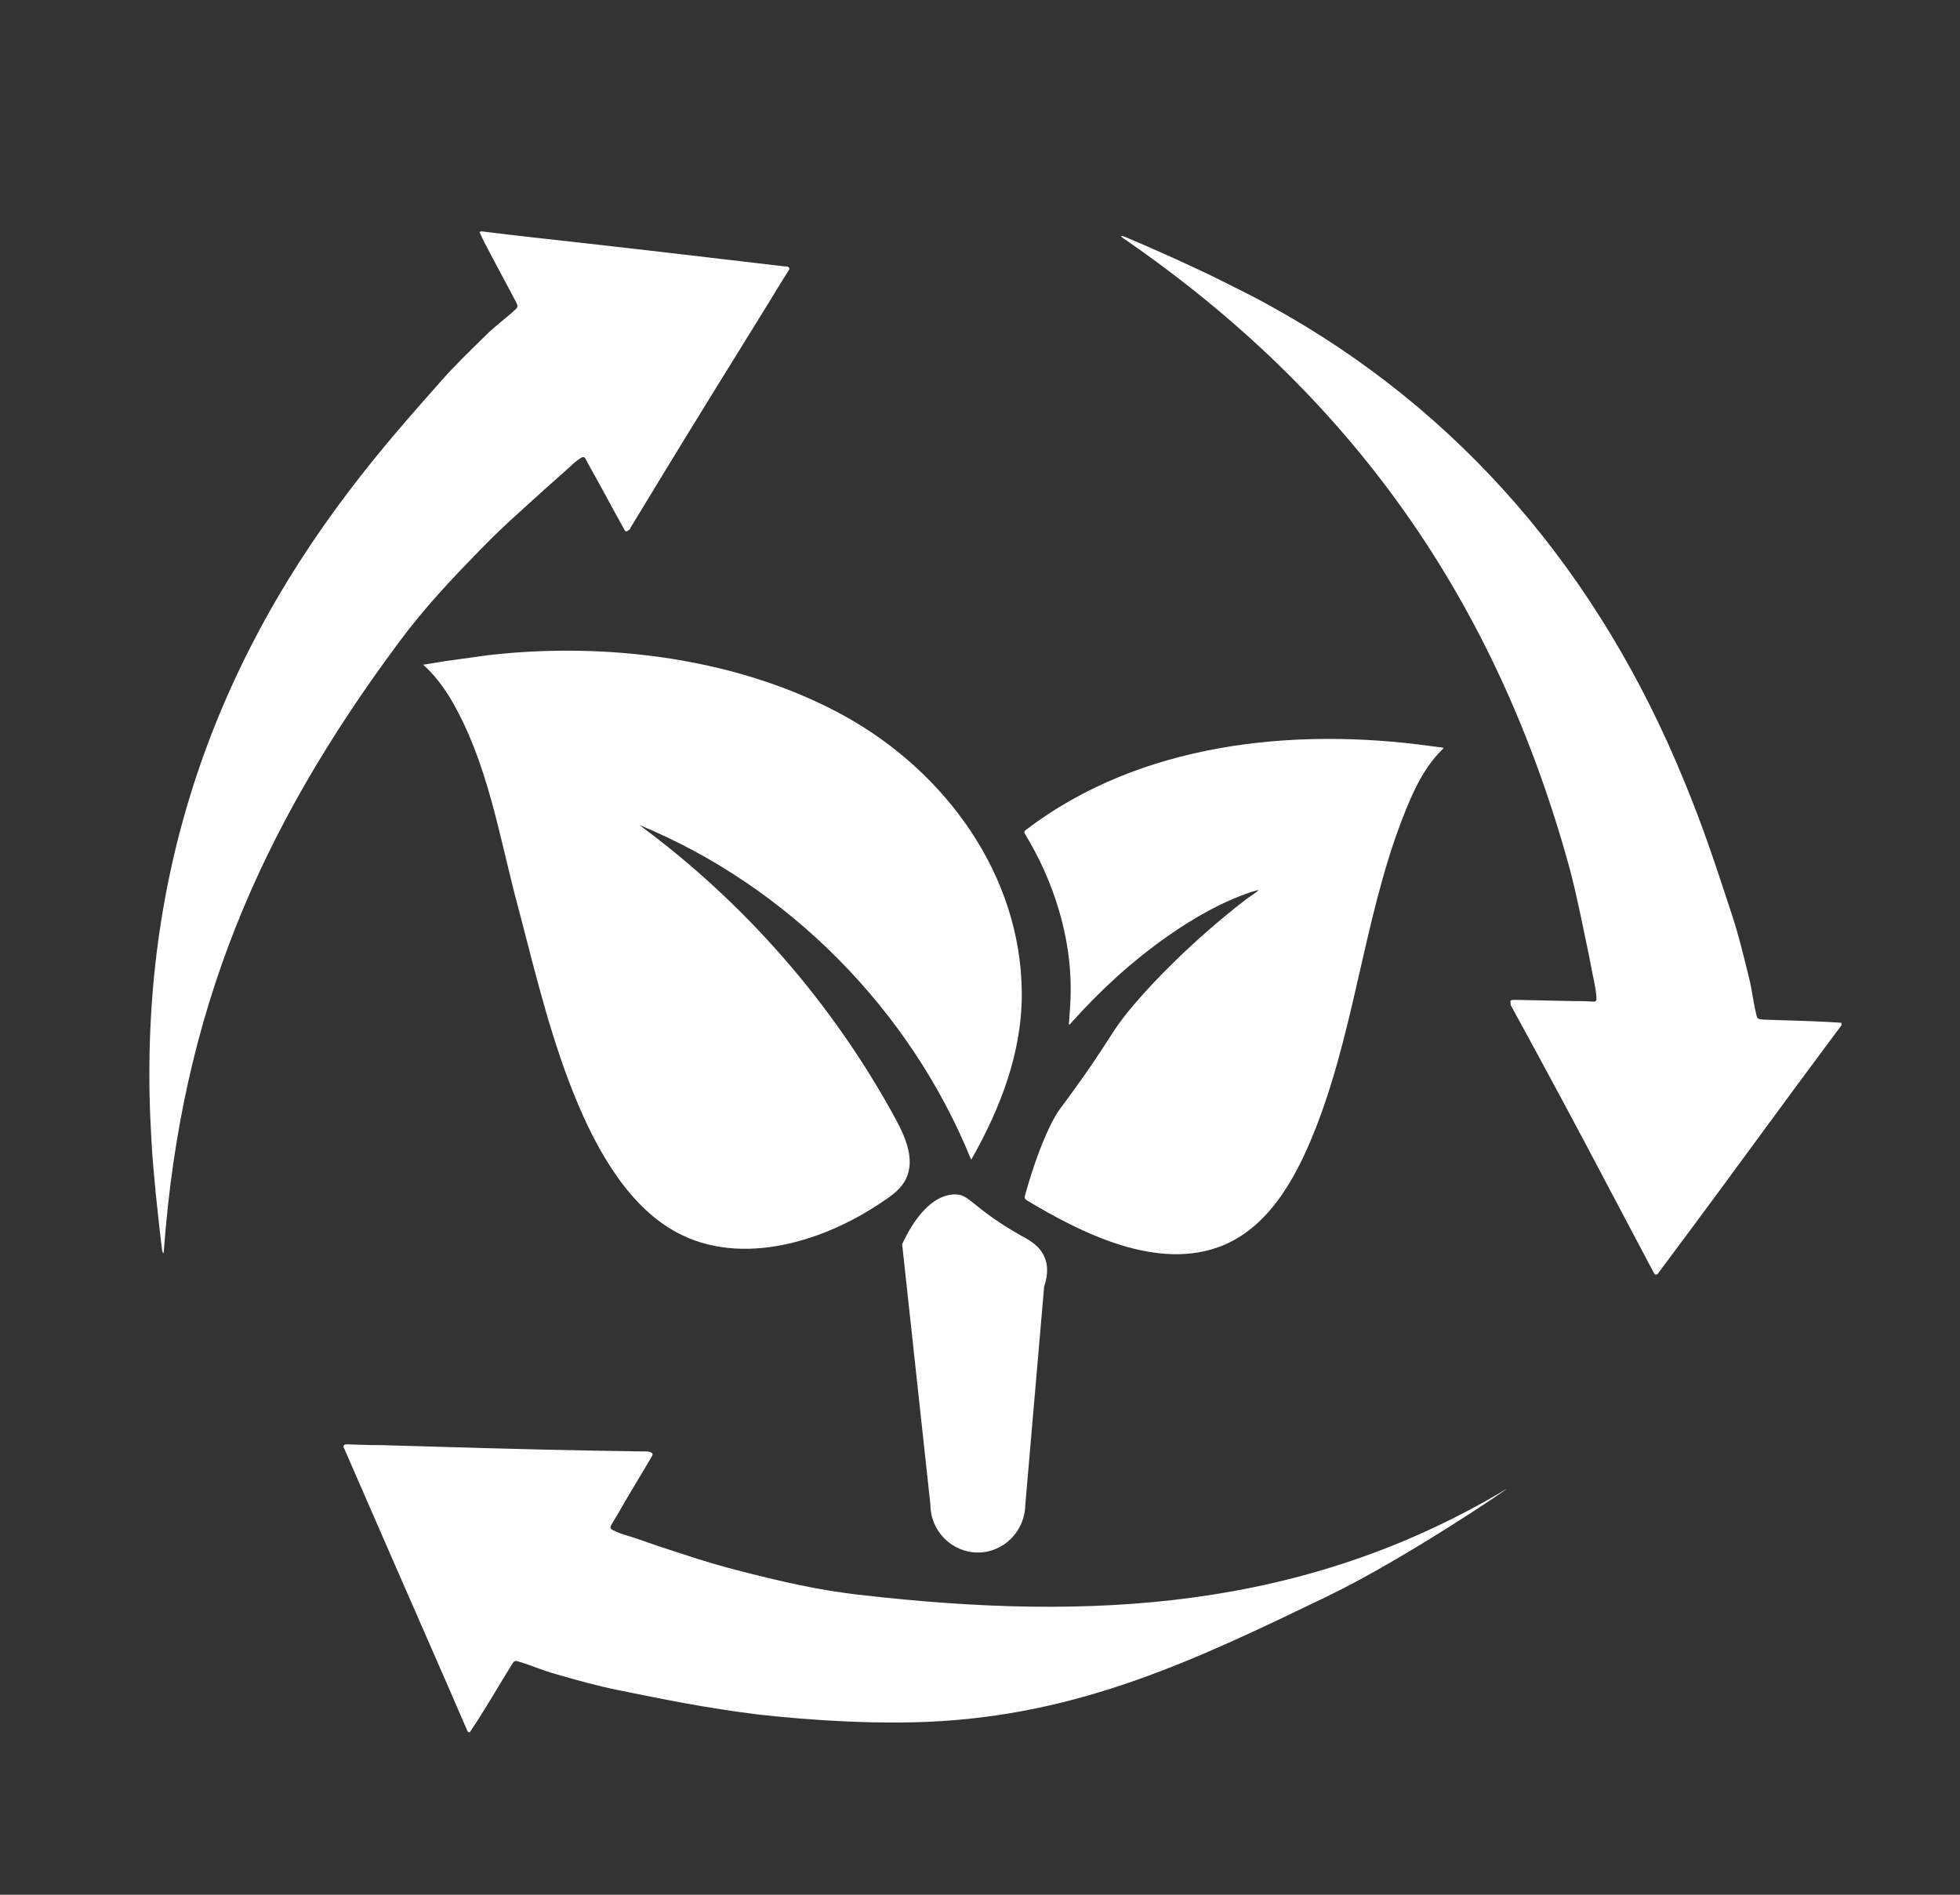
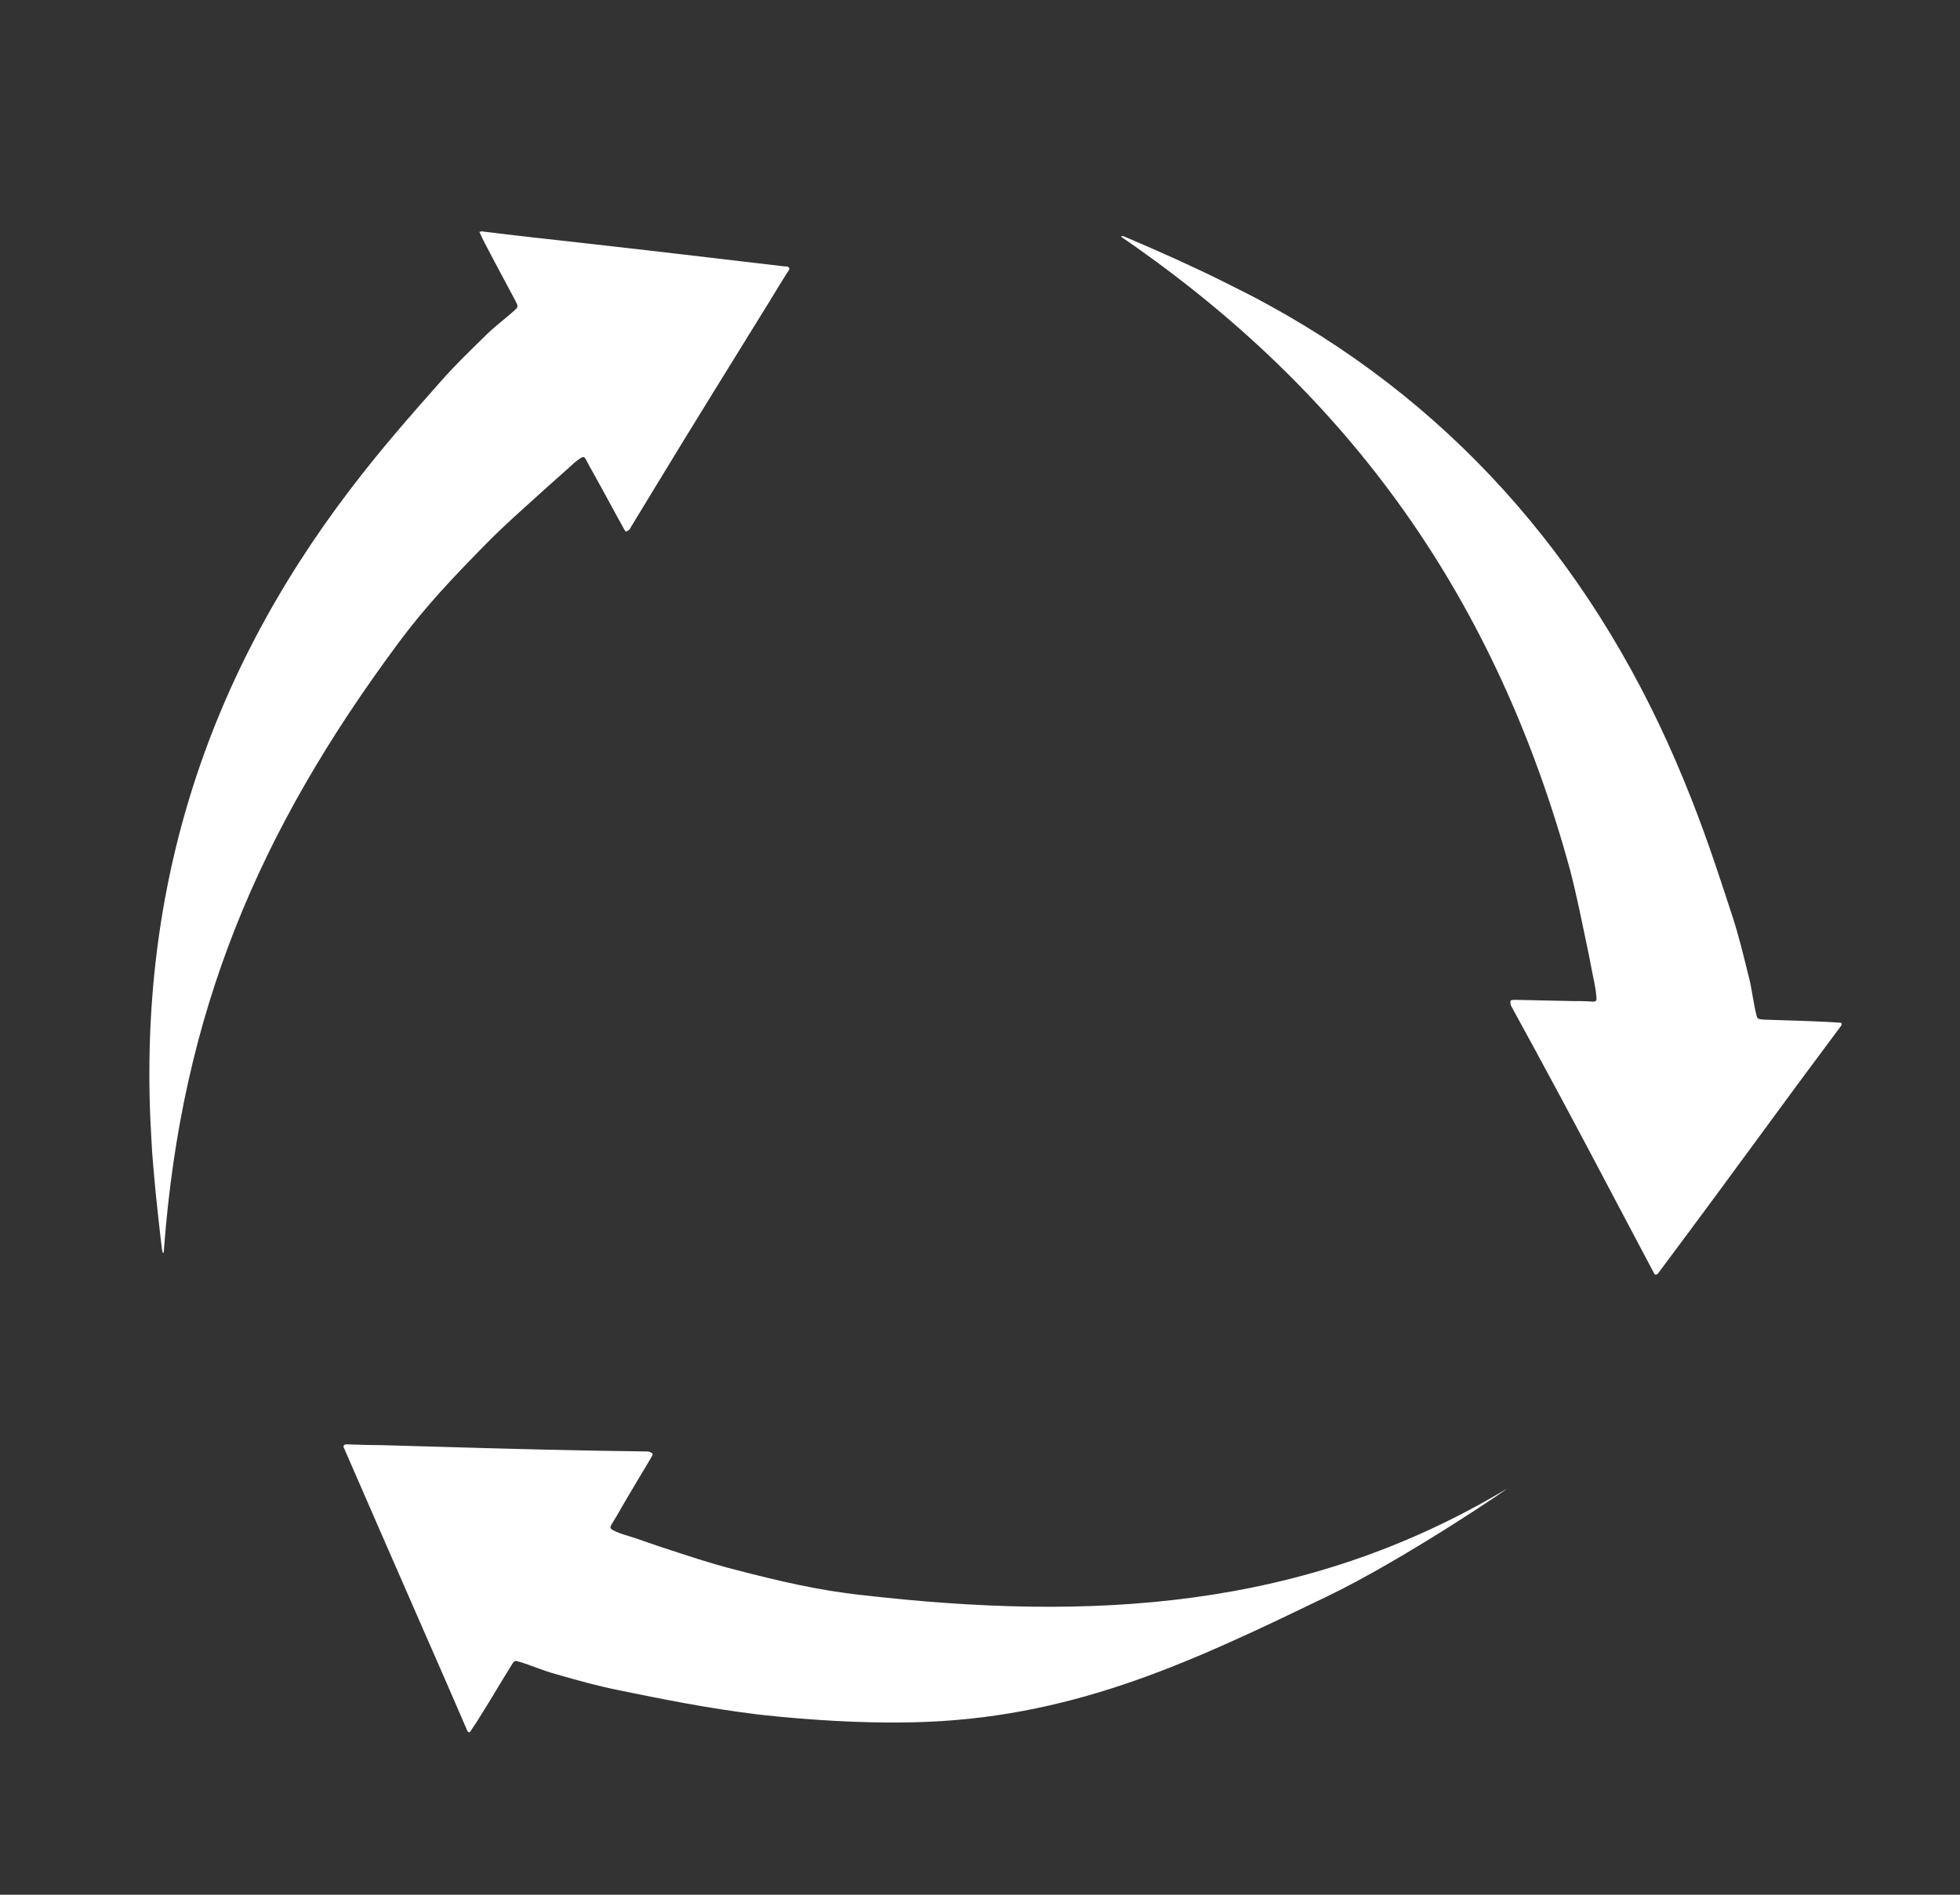
<svg xmlns="http://www.w3.org/2000/svg" width="60" height="58" viewBox="0 0 60 58" fill="none">
  <rect x="0" y="0" width="60" height="58" fill="#333333" stroke="none" />
  <path d="M56.375 31.381C55.739 32.239 55.114 33.072 54.478 33.942C53.265 35.598 52.029 37.277 50.792 38.933C50.78 38.945 50.78 38.945 50.768 38.969C50.756 38.993 50.72 39.017 50.684 39.017C50.648 39.017 50.636 38.981 50.624 38.957C50.456 38.643 50.3 38.341 50.131 38.026C49.099 36.069 48.066 34.111 47.009 32.166C46.769 31.719 46.517 31.272 46.277 30.825C46.265 30.801 46.241 30.764 46.241 30.74C46.229 30.607 46.229 30.607 46.409 30.607C46.949 30.619 47.586 30.631 48.15 30.644C48.33 30.644 48.534 30.644 48.678 30.656C48.822 30.668 48.883 30.668 48.871 30.547C48.859 30.366 48.835 30.221 48.799 30.039C48.727 29.713 48.678 29.411 48.606 29.073C48.426 28.227 48.282 27.466 48.054 26.596C45.797 18.367 41.39 12.12 34.413 7.311C34.377 7.286 34.342 7.274 34.318 7.226C34.353 7.214 34.401 7.238 34.438 7.25C34.954 7.468 35.506 7.709 36.011 7.939C36.515 8.169 37.007 8.398 37.487 8.64C37.944 8.869 38.412 9.099 38.844 9.341C44.728 12.567 48.955 17.557 51.548 23.889C52.149 25.339 52.545 26.559 53.001 27.949C53.229 28.638 53.361 29.206 53.529 29.882C53.638 30.293 53.662 30.656 53.77 31.079C53.794 31.187 53.818 31.199 53.998 31.212C54.61 31.236 55.343 31.248 55.979 31.284C56.111 31.296 56.243 31.296 56.363 31.308C56.375 31.332 56.375 31.357 56.375 31.381ZM14.733 7.081C15.79 7.214 16.823 7.323 17.891 7.444C19.933 7.673 21.986 7.915 24.027 8.156H24.075C24.099 8.156 24.147 8.169 24.159 8.205C24.171 8.241 24.159 8.265 24.135 8.289C23.947 8.585 23.763 8.883 23.583 9.184C22.418 11.069 21.253 12.941 20.101 14.839L19.308 16.144C19.296 16.168 19.284 16.204 19.26 16.216C19.152 16.301 19.152 16.289 19.068 16.131C18.804 15.66 18.504 15.092 18.227 14.597C18.143 14.44 18.035 14.259 17.975 14.138C17.903 14.005 17.891 13.957 17.783 14.017C17.627 14.114 17.519 14.222 17.387 14.343C17.147 14.561 16.907 14.766 16.654 14.996C16.018 15.576 15.43 16.083 14.805 16.724C13.893 17.654 13.028 18.56 12.212 19.66C7.901 25.46 5.559 31.006 5.019 38.244C5.019 38.28 5.019 38.329 4.995 38.365C4.971 38.329 4.971 38.292 4.959 38.244C4.887 37.676 4.827 37.084 4.767 36.528C4.719 35.972 4.659 35.429 4.635 34.885C4.179 27.454 6.22 20.892 10.711 14.996C11.659 13.751 12.512 12.784 13.473 11.697C13.953 11.153 14.373 10.754 14.865 10.271C15.165 9.969 15.466 9.764 15.778 9.474C15.862 9.401 15.862 9.365 15.778 9.208C15.49 8.664 15.142 8.024 14.841 7.444C14.781 7.335 14.721 7.202 14.673 7.093C14.685 7.105 14.709 7.093 14.733 7.081ZM14.313 52.998C13.893 52.019 13.473 51.064 13.04 50.074C12.212 48.189 11.383 46.279 10.555 44.382C10.555 44.37 10.543 44.358 10.531 44.334C10.519 44.31 10.507 44.261 10.531 44.237C10.555 44.213 10.591 44.213 10.615 44.213C10.963 44.225 11.311 44.237 11.659 44.237C13.857 44.298 16.066 44.37 18.263 44.407C18.768 44.419 19.272 44.419 19.788 44.431C19.824 44.431 19.848 44.431 19.884 44.443C20.005 44.491 20.005 44.503 19.909 44.66C19.632 45.132 19.296 45.675 19.02 46.159C18.936 46.316 18.828 46.485 18.756 46.606C18.684 46.727 18.648 46.775 18.756 46.835C18.912 46.92 19.068 46.968 19.236 47.017C19.548 47.113 19.836 47.222 20.161 47.331C20.977 47.596 21.71 47.85 22.574 48.068C23.835 48.394 25.048 48.684 26.404 48.829C33.369 49.627 39.889 49.3 46.097 45.591C46.421 45.397 43.047 47.705 40.609 48.877C36.671 50.774 33.081 52.514 28.374 52.708C26.104 52.804 23.703 52.539 23.174 52.478C21.625 52.285 20.377 52.031 18.948 51.741C18.239 51.596 17.687 51.439 17.015 51.246C16.606 51.137 16.282 50.98 15.862 50.859C15.754 50.823 15.73 50.847 15.646 50.992C15.322 51.511 14.949 52.152 14.601 52.696L14.385 53.022C14.361 53.034 14.337 53.022 14.313 52.998Z" fill="white" />
-   <path d="M13.881 20.203L14.925 20.058C18.564 19.635 22.67 20.143 25.9 21.943C28.95 23.647 31.256 26.789 31.279 30.389C31.291 32.214 30.619 33.942 29.73 35.501C27.869 30.909 24.123 27.127 19.572 25.254C22.802 27.634 25.504 30.728 27.425 34.268C27.725 34.824 28.014 35.501 27.737 36.081C27.593 36.383 27.317 36.588 27.041 36.769C25.12 38.087 22.466 38.836 20.485 37.591C17.699 35.851 16.642 30.679 15.85 27.731C15.274 25.58 14.937 23.321 13.785 21.375C13.556 21.001 13.292 20.65 12.956 20.348C13.28 20.3 13.58 20.239 13.881 20.203ZM38.532 27.248C38.46 27.248 38.4 27.284 38.328 27.296C37.391 27.61 36.551 28.094 35.758 28.649C34.666 29.411 33.693 30.305 32.804 31.296C32.78 31.32 32.768 31.356 32.72 31.368L32.756 30.861C32.828 29.846 32.708 28.855 32.42 27.876C32.18 27.054 31.832 26.281 31.387 25.544C31.34 25.471 31.352 25.447 31.412 25.399C34.894 22.741 39.589 22.257 43.791 22.837C43.923 22.849 44.044 22.874 44.175 22.886C44.188 22.91 44.175 22.922 44.175 22.922C43.719 23.357 43.419 23.901 43.167 24.481C41.822 27.574 41.558 31.187 40.333 34.389C39.757 35.899 38.928 37.507 37.439 38.123C35.458 38.932 33.129 37.76 31.436 36.745C31.4 36.721 31.375 36.685 31.375 36.685C31.375 36.685 31.364 36.649 31.375 36.6C31.916 34.667 32.408 34.002 32.408 34.002C34.221 31.561 33.861 31.719 34.882 30.559C35.218 30.172 36.383 28.891 38.148 27.526C38.328 27.405 38.448 27.32 38.532 27.248ZM29.935 47.524C29.142 47.524 28.482 46.871 28.482 46.062L27.617 38.087C27.713 37.881 28.278 36.624 29.178 36.564C29.695 36.528 29.683 36.926 31.232 37.809C31.52 37.966 31.832 38.135 31.976 38.485C32.12 38.824 32.036 39.174 31.964 39.379C31.772 41.603 31.58 43.838 31.387 46.062C31.375 46.871 30.727 47.524 29.935 47.524Z" fill="white" />
</svg>